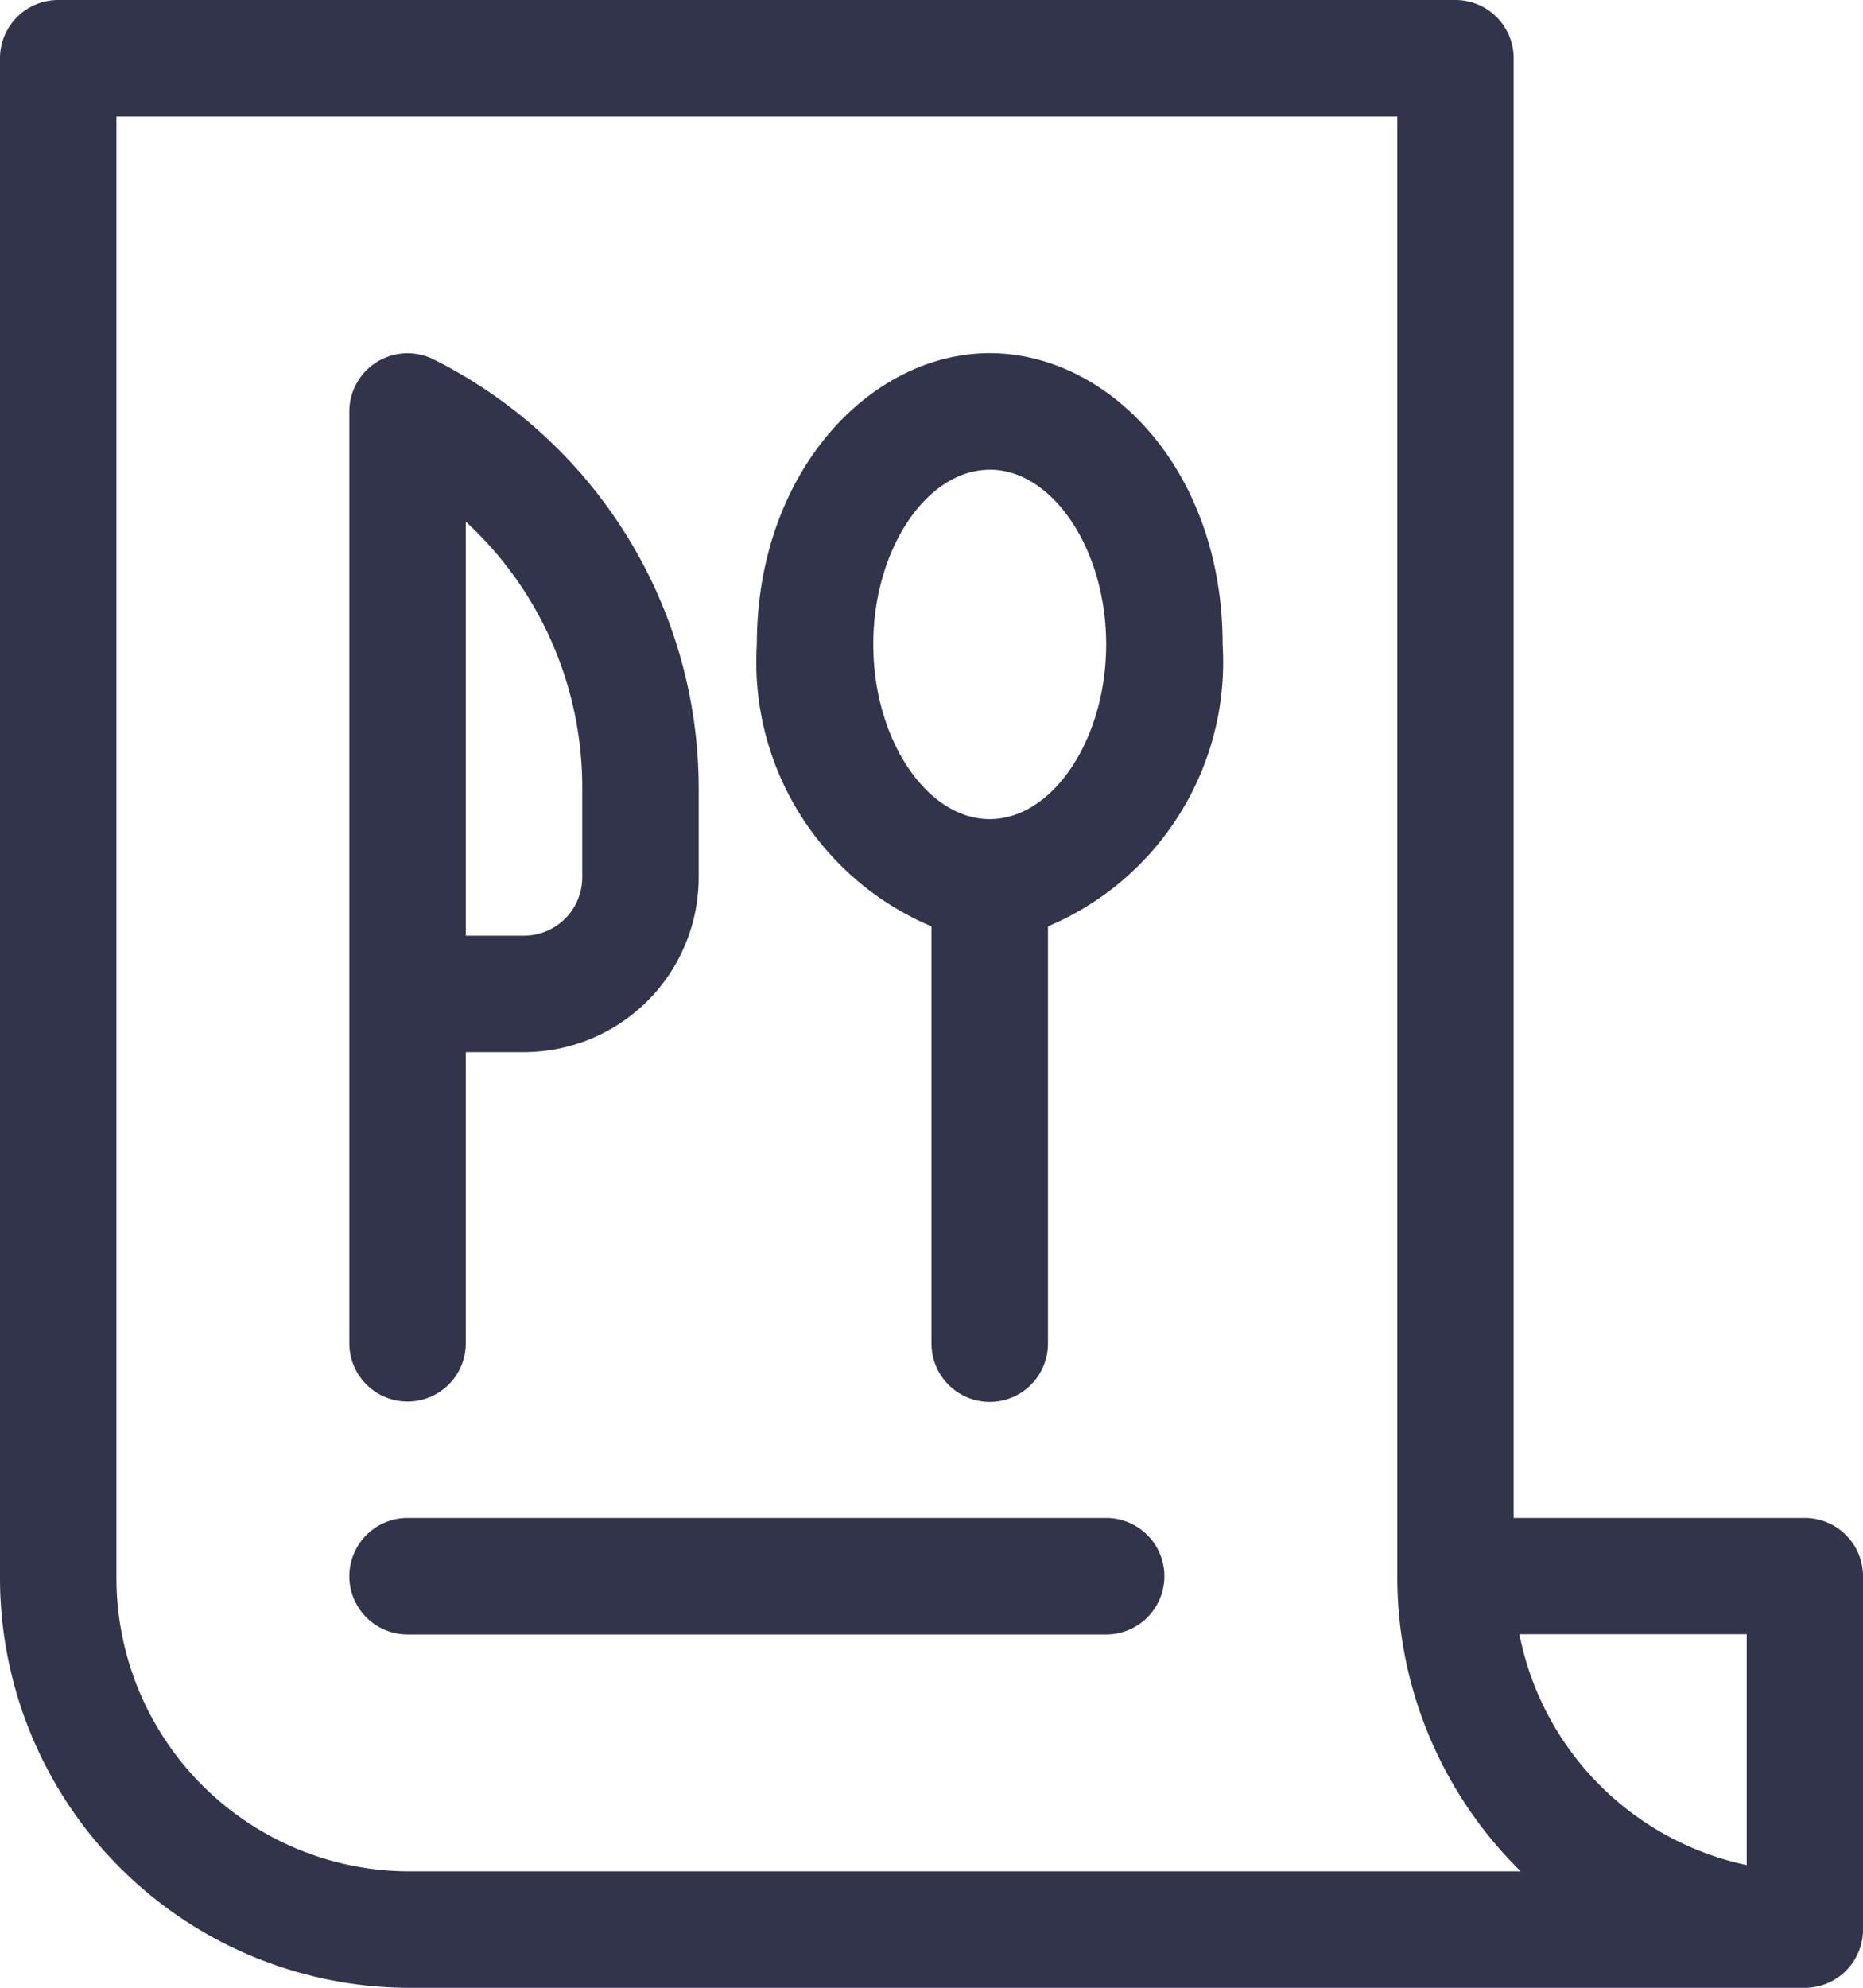
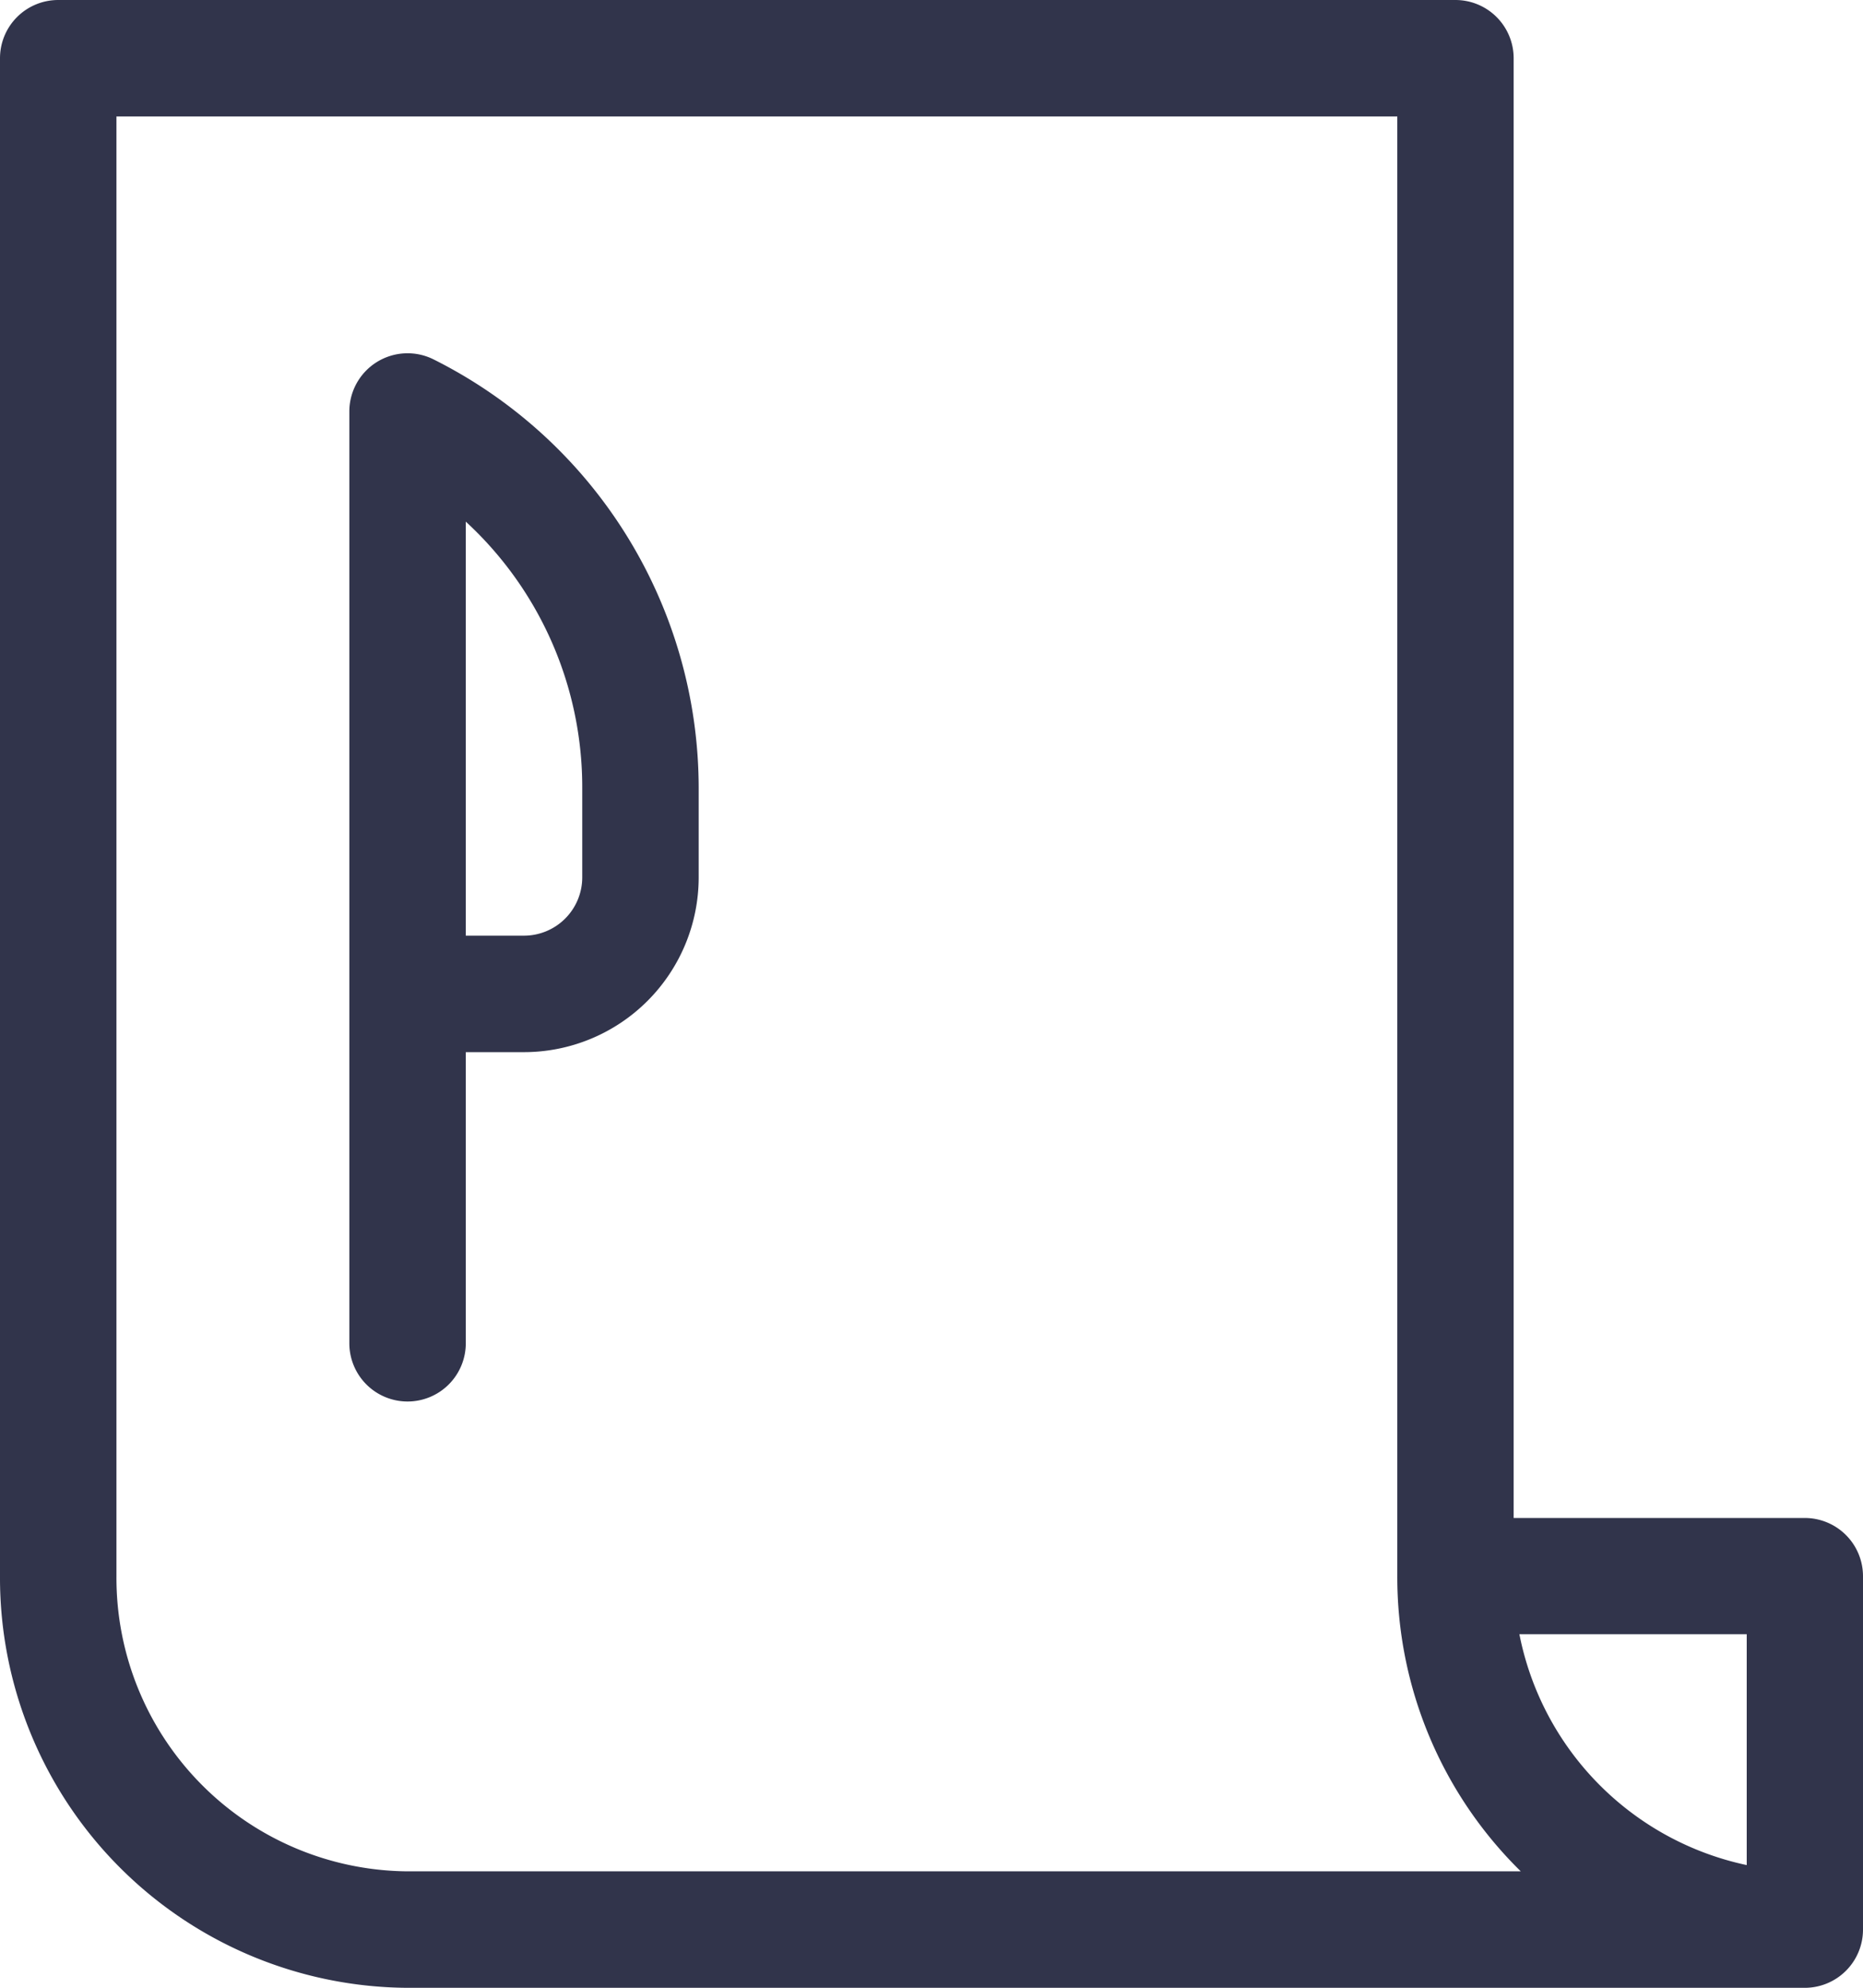
<svg xmlns="http://www.w3.org/2000/svg" width="21.438" height="22.868" viewBox="0 0 21.438 22.868">
  <g id="menu" transform="translate(-16)">
    <path id="Path_2006" data-name="Path 2006" d="M106.67,103.059a.67.67,0,0,0,.67-.67V99.04h.67a2.012,2.012,0,0,0,2.01-2.01V96.006a5.518,5.518,0,0,0-3.05-4.935.67.67,0,0,0-.97.6v10.719A.67.67,0,0,0,106.67,103.059Zm.67-10.122a4.153,4.153,0,0,1,1.34,3.069V97.03a.671.671,0,0,1-.67.67h-.67Z" transform="translate(-85.98 -86.936)" fill="#31344b" />
-     <path id="Path_2007" data-name="Path 2007" d="M213.01,97.593v4.8a.67.67,0,0,0,1.34,0v-4.8a3.3,3.3,0,0,0,2.01-3.244c0-2.006-1.309-3.35-2.68-3.35S211,92.362,211,94.35A3.3,3.3,0,0,0,213.01,97.593Zm.67-5.254c.726,0,1.34.92,1.34,2.01s-.614,2.01-1.34,2.01-1.34-.92-1.34-2.01S212.953,92.34,213.68,92.34Z" transform="translate(-186.291 -86.936)" fill="#31344b" />
    <path id="Path_2008" data-name="Path 2008" d="M20.69,22.868H36.768a.67.67,0,0,0,.67-.67V18.133a.67.67,0,0,0-.67-.67h-3.35V.67a.67.67,0,0,0-.67-.67H16.67A.67.67,0,0,0,16,.67V18.133A4.717,4.717,0,0,0,20.69,22.868ZM36.1,18.8v2.656A3.383,3.383,0,0,1,33.484,18.8ZM17.34,1.34H32.079V18.133A4.742,4.742,0,0,0,33.5,21.528H20.69a3.376,3.376,0,0,1-3.35-3.394Z" fill="#31344b" />
-     <path id="Path_2009" data-name="Path 2009" d="M106.67,392.34h8.039a.67.67,0,0,0,0-1.34H106.67a.67.67,0,0,0,0,1.34Z" transform="translate(-85.98 -373.537)" fill="#31344b" />
  </g>
</svg>